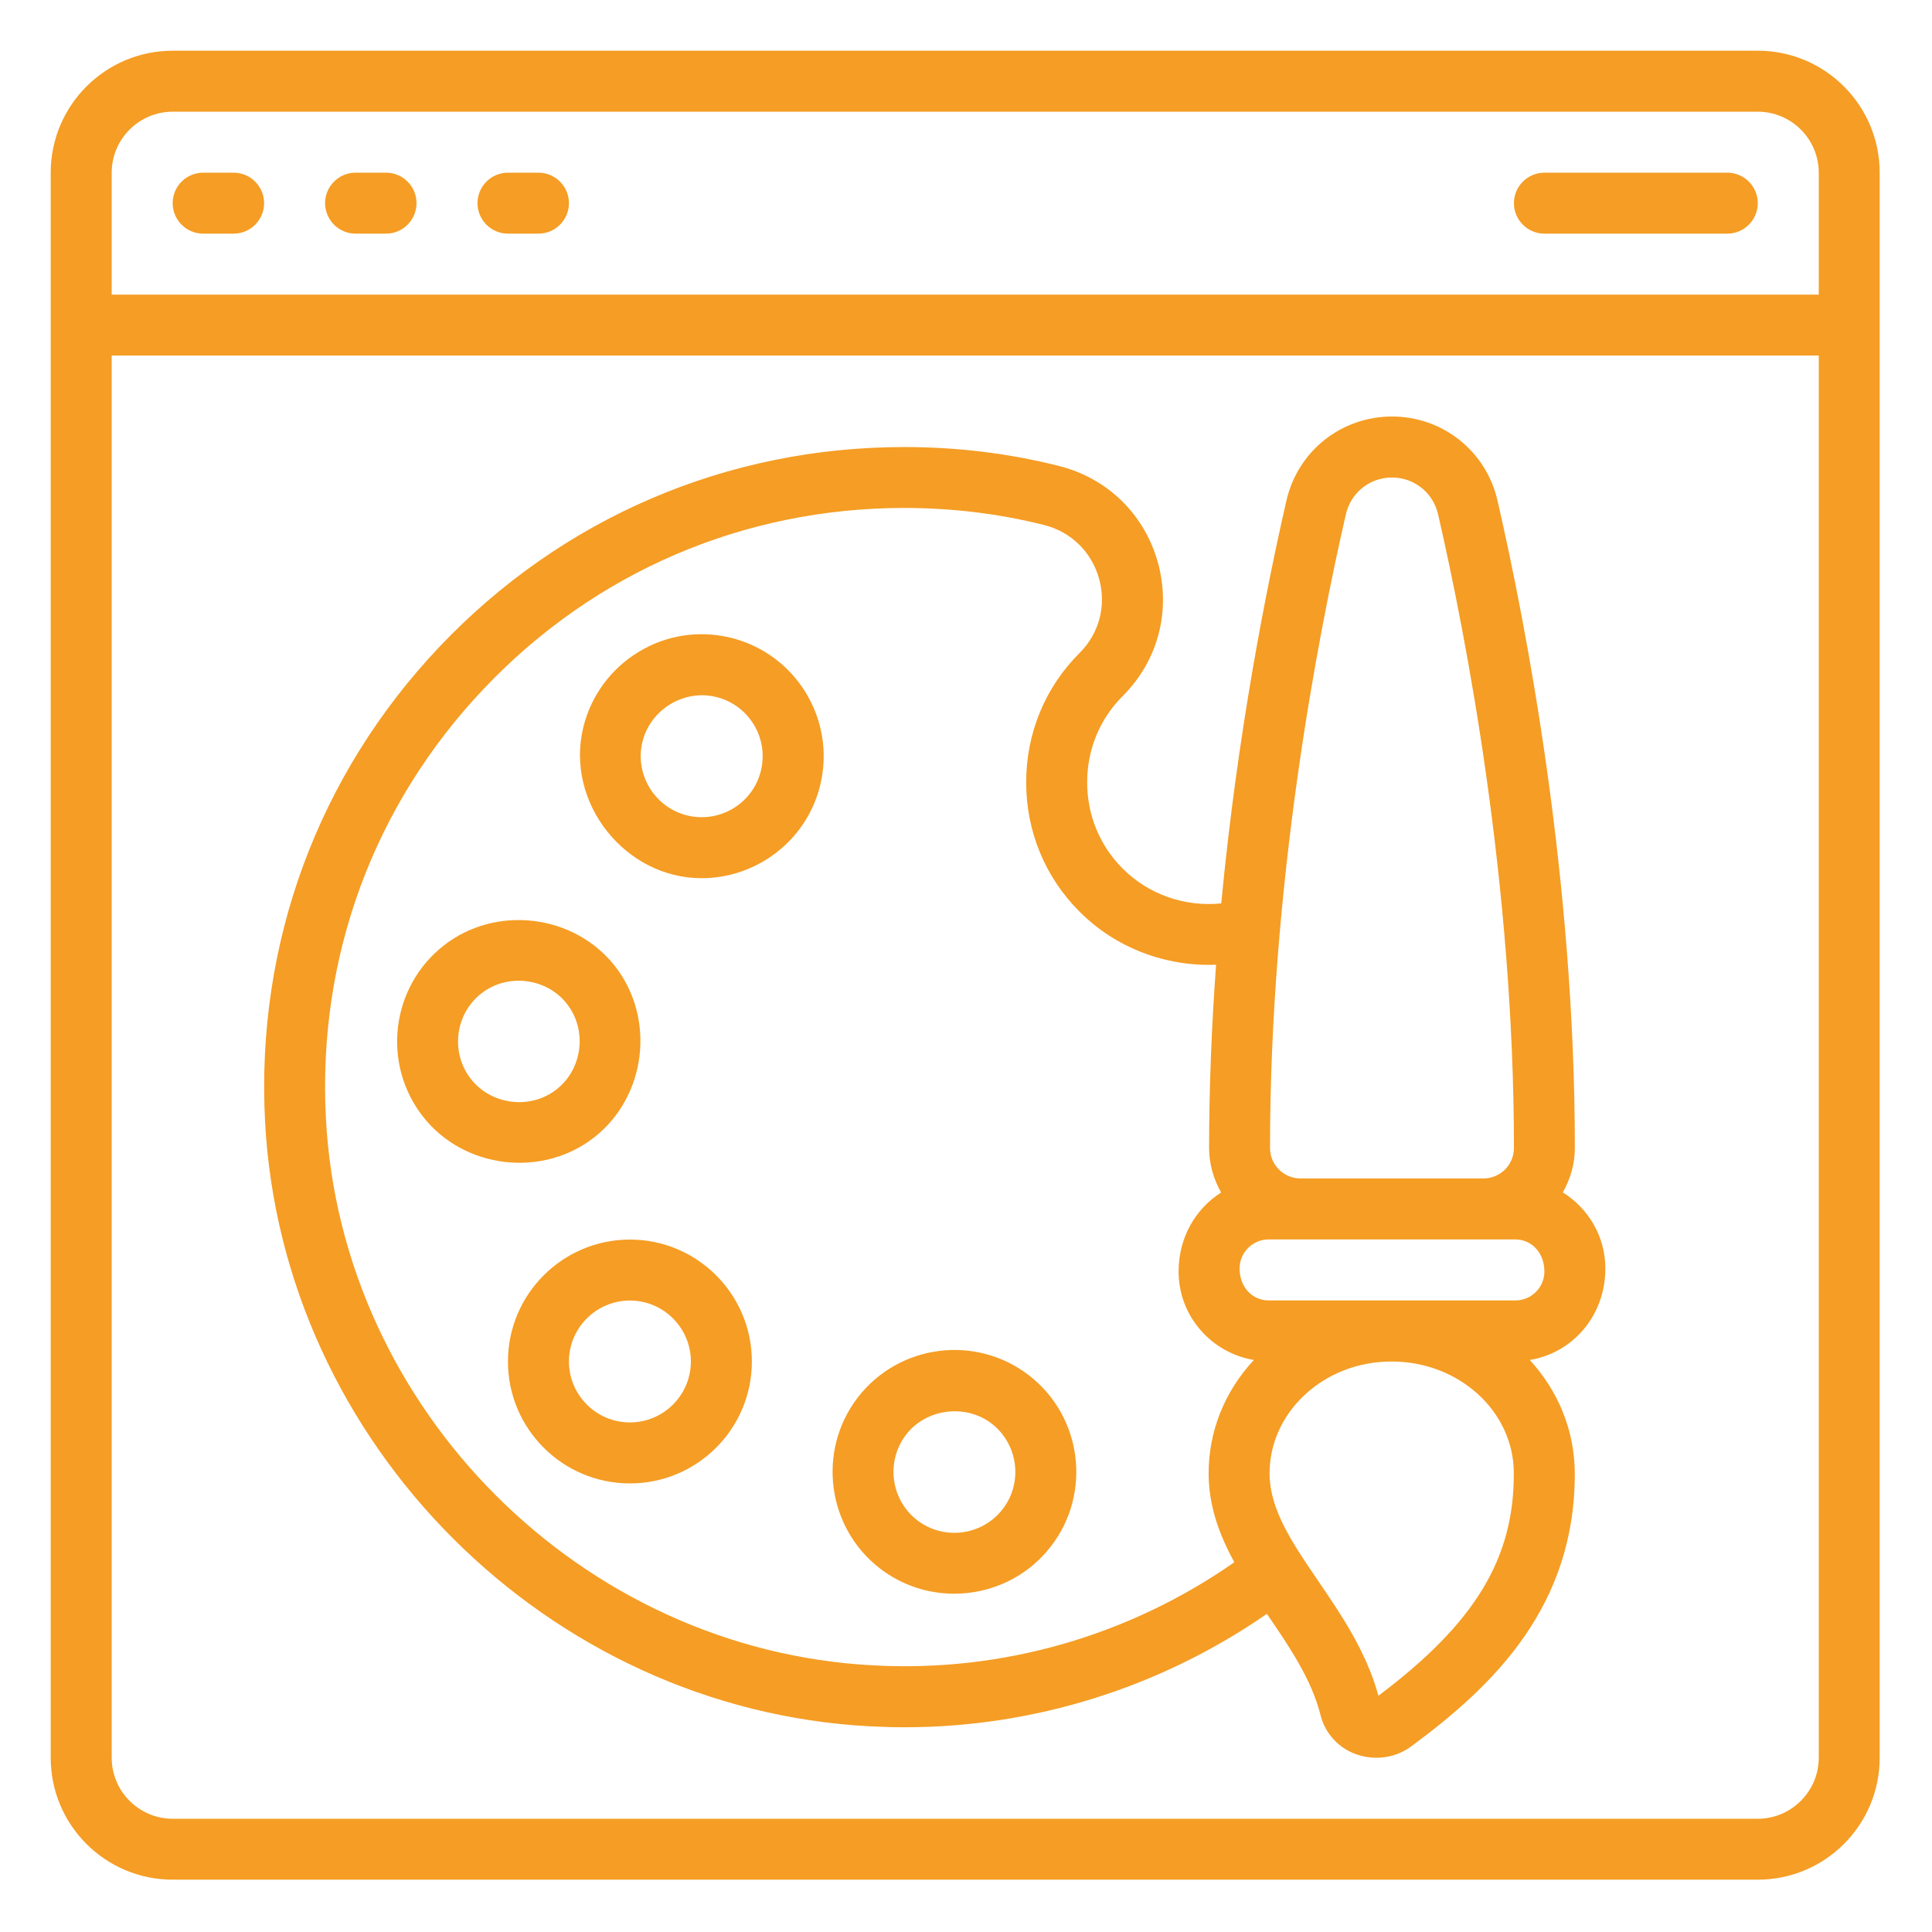
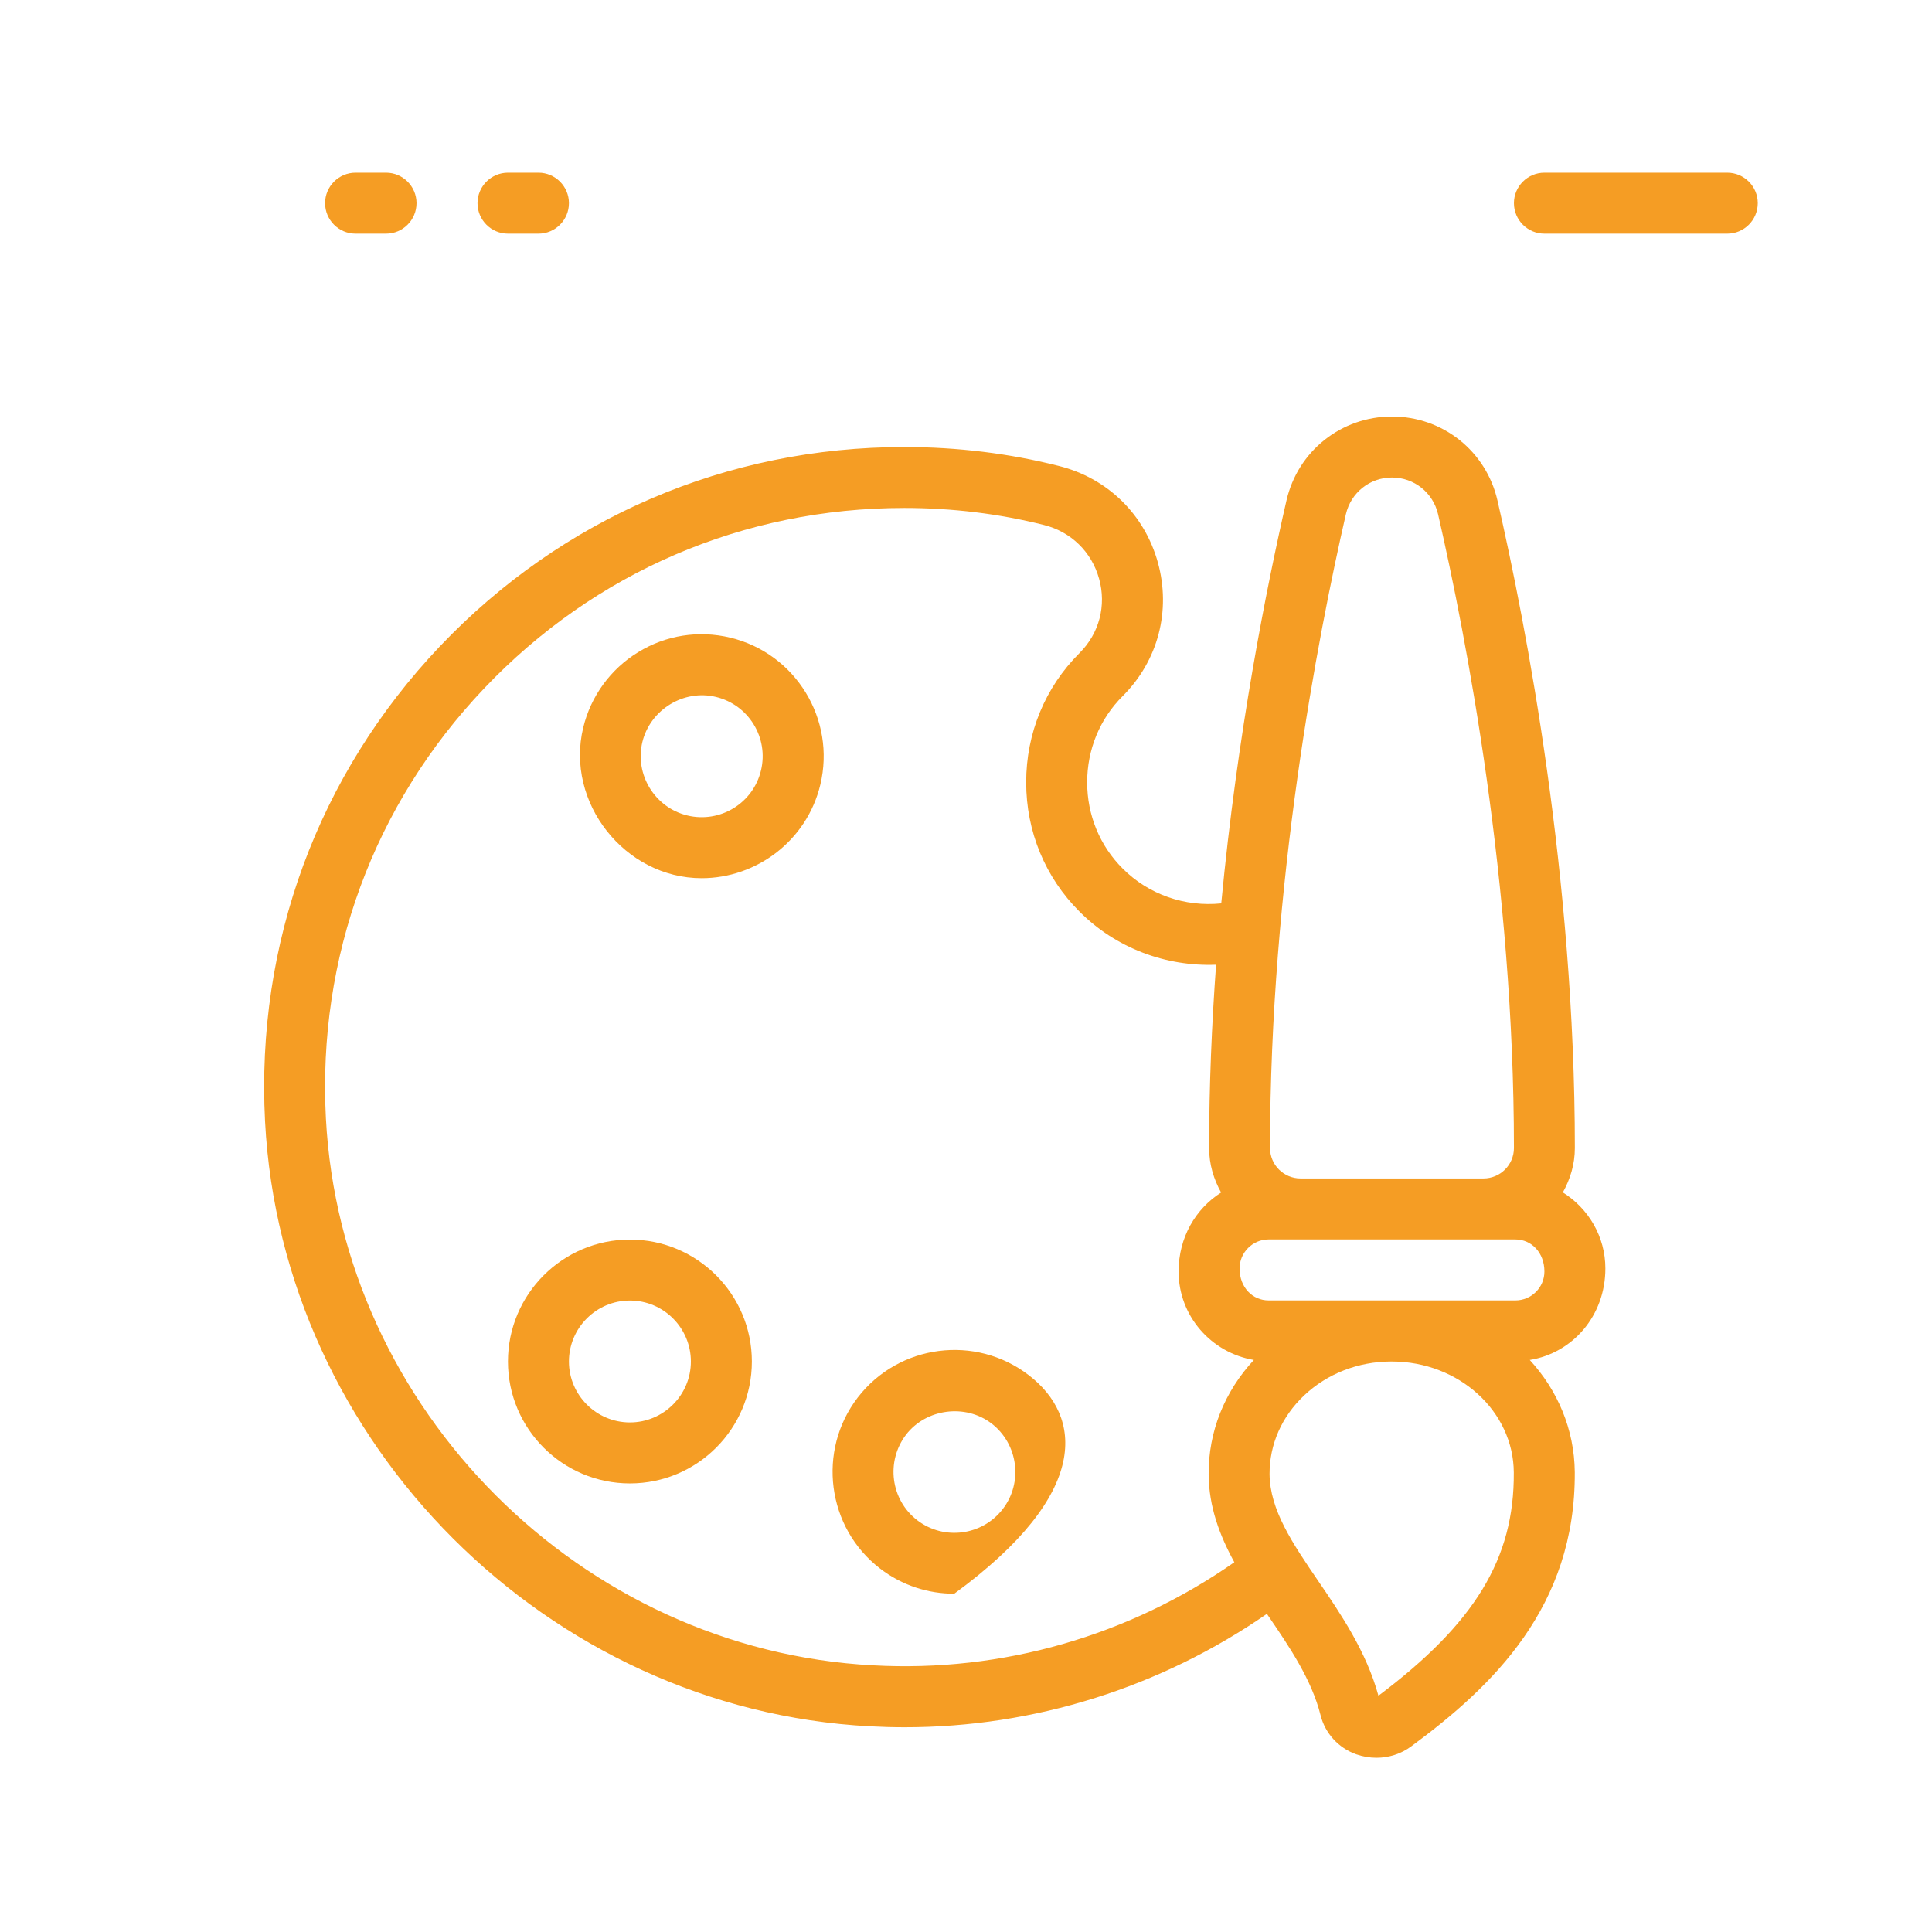
<svg xmlns="http://www.w3.org/2000/svg" width="150" zoomAndPan="magnify" viewBox="0 0 112.5 112.5" height="150" preserveAspectRatio="xMidYMid meet" version="1.0">
  <defs>
    <clipPath id="589670be68">
-       <path d="M 2.953 2.953 L 109.453 2.953 L 109.453 109.453 L 2.953 109.453 Z M 2.953 2.953 " clip-rule="nonzero" />
-     </clipPath>
+       </clipPath>
  </defs>
  <g clip-path="url(#589670be68)">
    <path fill="#f59d24" d="M 102.355 105.906 L 10.055 105.906 C 8.098 105.906 6.504 104.309 6.504 102.355 L 6.504 20.703 L 105.906 20.703 L 105.906 102.355 C 105.906 104.309 104.309 105.906 102.355 105.906 Z M 10.055 6.504 L 102.355 6.504 C 104.309 6.504 105.906 8.098 105.906 10.055 L 105.906 17.156 L 6.504 17.156 L 6.504 10.055 C 6.504 8.098 8.098 6.504 10.055 6.504 Z M 102.355 2.953 L 10.055 2.953 C 6.137 2.953 2.953 6.137 2.953 10.055 L 2.953 102.355 C 2.953 106.273 6.137 109.453 10.055 109.453 L 102.355 109.453 C 106.273 109.453 109.453 106.273 109.453 102.355 L 109.453 10.055 C 109.453 6.137 106.273 2.953 102.355 2.953 " fill-opacity="1" fill-rule="nonzero" />
  </g>
  <path fill="#f59d24" d="M 36.68 82.828 C 34.723 82.828 33.129 81.234 33.129 79.281 C 33.129 77.324 34.723 75.73 36.68 75.73 C 38.637 75.73 40.23 77.324 40.23 79.281 C 40.23 81.234 38.637 82.828 36.68 82.828 Z M 36.68 72.18 C 32.762 72.18 29.578 75.363 29.578 79.281 C 29.578 83.199 32.762 86.379 36.68 86.379 C 40.598 86.379 43.781 83.199 43.781 79.281 C 43.781 75.363 40.598 72.18 36.68 72.18 " fill-opacity="1" fill-rule="nonzero" />
-   <path fill="#f59d24" d="M 27.43 62.84 C 26.219 61.301 26.488 59.062 28.02 57.855 C 29.539 56.656 31.82 56.934 33.004 58.445 C 34.203 59.961 33.934 62.238 32.414 63.43 C 30.898 64.629 28.621 64.352 27.43 62.84 Z M 34.613 66.219 C 37.652 63.824 38.184 59.285 35.801 56.246 C 33.406 53.211 28.859 52.684 25.828 55.066 C 22.75 57.488 22.223 61.961 24.645 65.039 C 27.035 68.066 31.582 68.602 34.613 66.219 " fill-opacity="1" fill-rule="nonzero" />
  <path fill="#f59d24" d="M 44.312 44.863 C 43.855 46.77 41.941 47.941 40.035 47.488 C 38.129 47.031 36.949 45.105 37.406 43.203 C 37.867 41.324 39.809 40.125 41.691 40.582 C 43.598 41.043 44.77 42.961 44.312 44.863 Z M 42.523 37.129 C 40.68 36.688 38.773 36.984 37.16 37.977 C 35.555 38.953 34.398 40.547 33.961 42.371 C 32.906 46.727 36.383 51.137 40.859 51.137 C 44.062 51.137 46.984 48.945 47.766 45.699 C 48.684 41.887 46.332 38.047 42.523 37.129 " fill-opacity="1" fill-rule="nonzero" />
-   <path fill="#f59d24" d="M 58.391 87.871 C 57.195 89.422 54.965 89.715 53.41 88.523 C 51.859 87.328 51.574 85.098 52.758 83.543 C 53.93 82.02 56.219 81.727 57.738 82.891 C 59.289 84.086 59.582 86.324 58.391 87.871 Z M 59.906 80.078 C 56.801 77.691 52.336 78.273 49.945 81.379 C 47.566 84.48 48.148 88.953 51.246 91.336 C 52.535 92.328 54.055 92.801 55.566 92.801 C 57.695 92.801 59.809 91.852 61.203 90.035 C 63.59 86.934 63.008 82.461 59.906 80.078 " fill-opacity="1" fill-rule="nonzero" />
+   <path fill="#f59d24" d="M 58.391 87.871 C 57.195 89.422 54.965 89.715 53.41 88.523 C 51.859 87.328 51.574 85.098 52.758 83.543 C 53.93 82.02 56.219 81.727 57.738 82.891 C 59.289 84.086 59.582 86.324 58.391 87.871 Z M 59.906 80.078 C 56.801 77.691 52.336 78.273 49.945 81.379 C 47.566 84.48 48.148 88.953 51.246 91.336 C 52.535 92.328 54.055 92.801 55.566 92.801 C 63.59 86.934 63.008 82.461 59.906 80.078 " fill-opacity="1" fill-rule="nonzero" />
  <path fill="#f59d24" d="M 88.238 75.723 L 73.871 75.723 C 72.938 75.723 72.18 74.969 72.18 73.863 C 72.18 72.938 72.938 72.172 73.871 72.172 L 88.238 72.172 C 89.176 72.172 89.93 72.938 89.93 74.039 C 89.93 74.969 89.176 75.723 88.238 75.723 Z M 80.266 98.742 C 79.562 96.172 78.086 94 76.77 92.074 C 75.25 89.848 73.941 87.918 73.926 85.824 C 73.922 84.113 74.633 82.488 75.938 81.258 C 77.277 79.992 79.078 79.285 81 79.281 C 81.012 79.281 81.027 79.281 81.047 79.281 C 84.945 79.281 88.129 82.172 88.148 85.742 C 88.184 90.762 85.867 94.535 80.266 98.742 Z M 50.844 96.973 C 33.863 96.086 19.867 82.094 18.977 65.113 C 18.484 55.746 21.758 46.859 28.191 40.086 C 34.621 33.309 43.309 29.578 52.656 29.578 C 55.449 29.578 58.188 29.914 60.793 30.57 C 62.367 30.965 63.566 32.137 64 33.699 C 64.434 35.258 64.012 36.875 62.867 38.02 C 60.855 40.023 59.754 42.699 59.754 45.555 C 59.754 48.41 60.855 51.086 62.867 53.09 C 64.977 55.207 67.883 56.289 70.812 56.176 C 70.562 59.625 70.406 63.207 70.406 66.848 C 70.406 67.797 70.676 68.672 71.105 69.441 C 69.621 70.383 68.629 72.055 68.629 74.039 C 68.629 76.633 70.531 78.773 73.012 79.191 C 71.301 81.035 70.363 83.371 70.379 85.852 C 70.391 87.73 71.016 89.402 71.875 90.969 C 65.758 95.242 58.375 97.391 50.844 96.973 Z M 78.371 29.941 C 78.664 28.684 79.766 27.805 81.055 27.805 C 82.344 27.805 83.445 28.684 83.738 29.941 C 85.387 37.125 88.156 51.469 88.156 66.848 C 88.156 67.832 87.359 68.621 86.379 68.621 L 75.73 68.621 C 74.754 68.621 73.953 67.832 73.953 66.848 C 73.953 51.469 76.723 37.125 78.371 29.941 Z M 91.004 69.434 C 91.434 68.664 91.703 67.797 91.703 66.848 C 91.703 51.121 88.883 36.48 87.199 29.148 C 86.539 26.266 84.008 24.254 81.055 24.254 C 78.102 24.254 75.57 26.266 74.91 29.148 C 73.754 34.184 72.055 42.684 71.113 52.605 C 69.004 52.82 66.891 52.094 65.379 50.582 C 64.039 49.25 63.305 47.461 63.305 45.555 C 63.305 43.648 64.039 41.859 65.379 40.527 C 67.438 38.469 68.199 35.562 67.422 32.75 C 66.641 29.941 64.484 27.84 61.66 27.133 C 58.777 26.402 55.742 26.031 52.656 26.031 C 42.324 26.031 32.723 30.156 25.613 37.637 C 18.508 45.125 14.895 54.949 15.434 65.293 C 16.414 84.07 31.891 99.539 50.656 100.523 C 51.332 100.559 52.004 100.578 52.676 100.578 C 60.234 100.578 67.582 98.258 73.773 93.973 C 73.797 94.008 73.816 94.035 73.836 94.07 C 75.086 95.898 76.375 97.801 76.895 99.871 C 77.156 100.926 77.934 101.781 78.969 102.152 C 79.355 102.285 79.75 102.355 80.148 102.355 C 80.867 102.355 81.582 102.133 82.18 101.688 C 86.914 98.195 91.746 93.57 91.699 85.723 C 91.676 83.219 90.688 80.945 89.078 79.191 C 91.566 78.789 93.48 76.625 93.48 73.863 C 93.48 72 92.488 70.363 91.004 69.434 " fill-opacity="1" fill-rule="nonzero" />
-   <path fill="#f59d24" d="M 11.828 13.605 L 13.605 13.605 C 14.582 13.605 15.379 12.809 15.379 11.828 C 15.379 10.852 14.582 10.055 13.605 10.055 L 11.828 10.055 C 10.852 10.055 10.055 10.852 10.055 11.828 C 10.055 12.809 10.852 13.605 11.828 13.605 " fill-opacity="1" fill-rule="nonzero" />
  <path fill="#f59d24" d="M 20.703 13.605 L 22.48 13.605 C 23.457 13.605 24.254 12.809 24.254 11.828 C 24.254 10.852 23.457 10.055 22.48 10.055 L 20.703 10.055 C 19.727 10.055 18.93 10.852 18.93 11.828 C 18.93 12.809 19.727 13.605 20.703 13.605 " fill-opacity="1" fill-rule="nonzero" />
  <path fill="#f59d24" d="M 29.578 13.605 L 31.355 13.605 C 32.332 13.605 33.129 12.809 33.129 11.828 C 33.129 10.852 32.332 10.055 31.355 10.055 L 29.578 10.055 C 28.602 10.055 27.805 10.852 27.805 11.828 C 27.805 12.809 28.602 13.605 29.578 13.605 " fill-opacity="1" fill-rule="nonzero" />
  <path fill="#f59d24" d="M 89.93 13.605 L 100.578 13.605 C 101.559 13.605 102.355 12.809 102.355 11.828 C 102.355 10.852 101.559 10.055 100.578 10.055 L 89.93 10.055 C 88.953 10.055 88.156 10.852 88.156 11.828 C 88.156 12.809 88.953 13.605 89.93 13.605 " fill-opacity="1" fill-rule="nonzero" />
</svg>